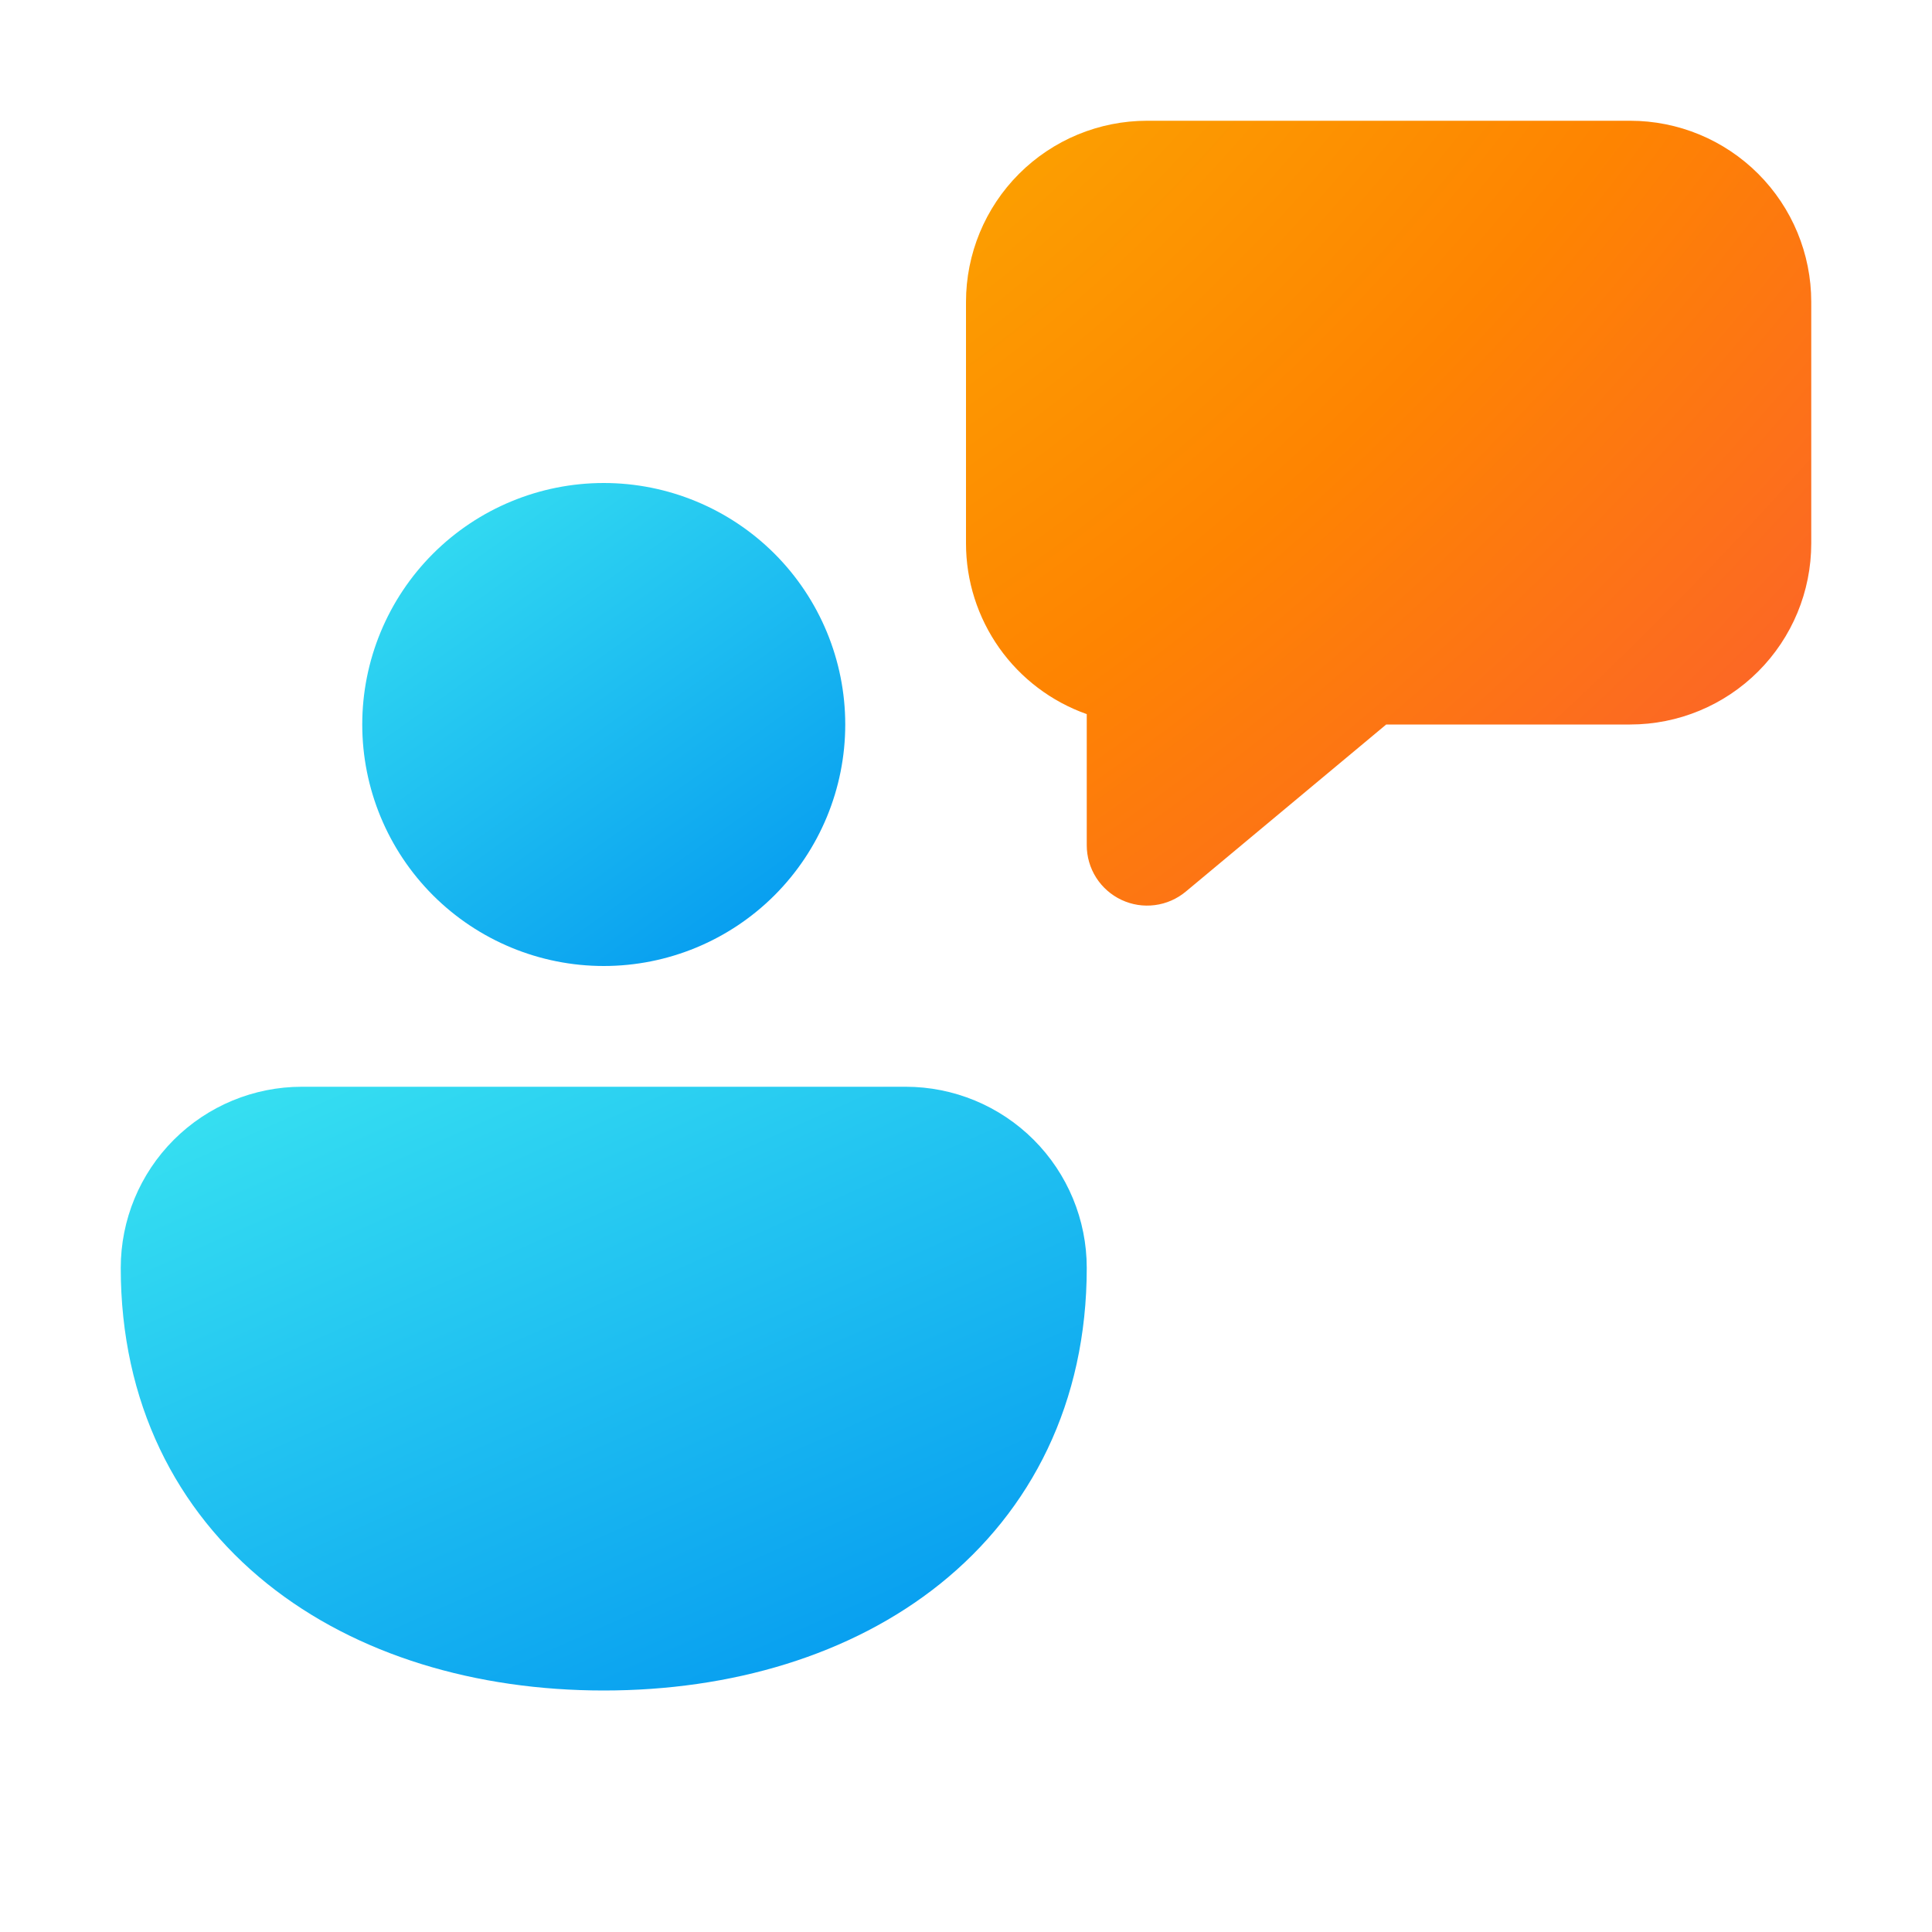
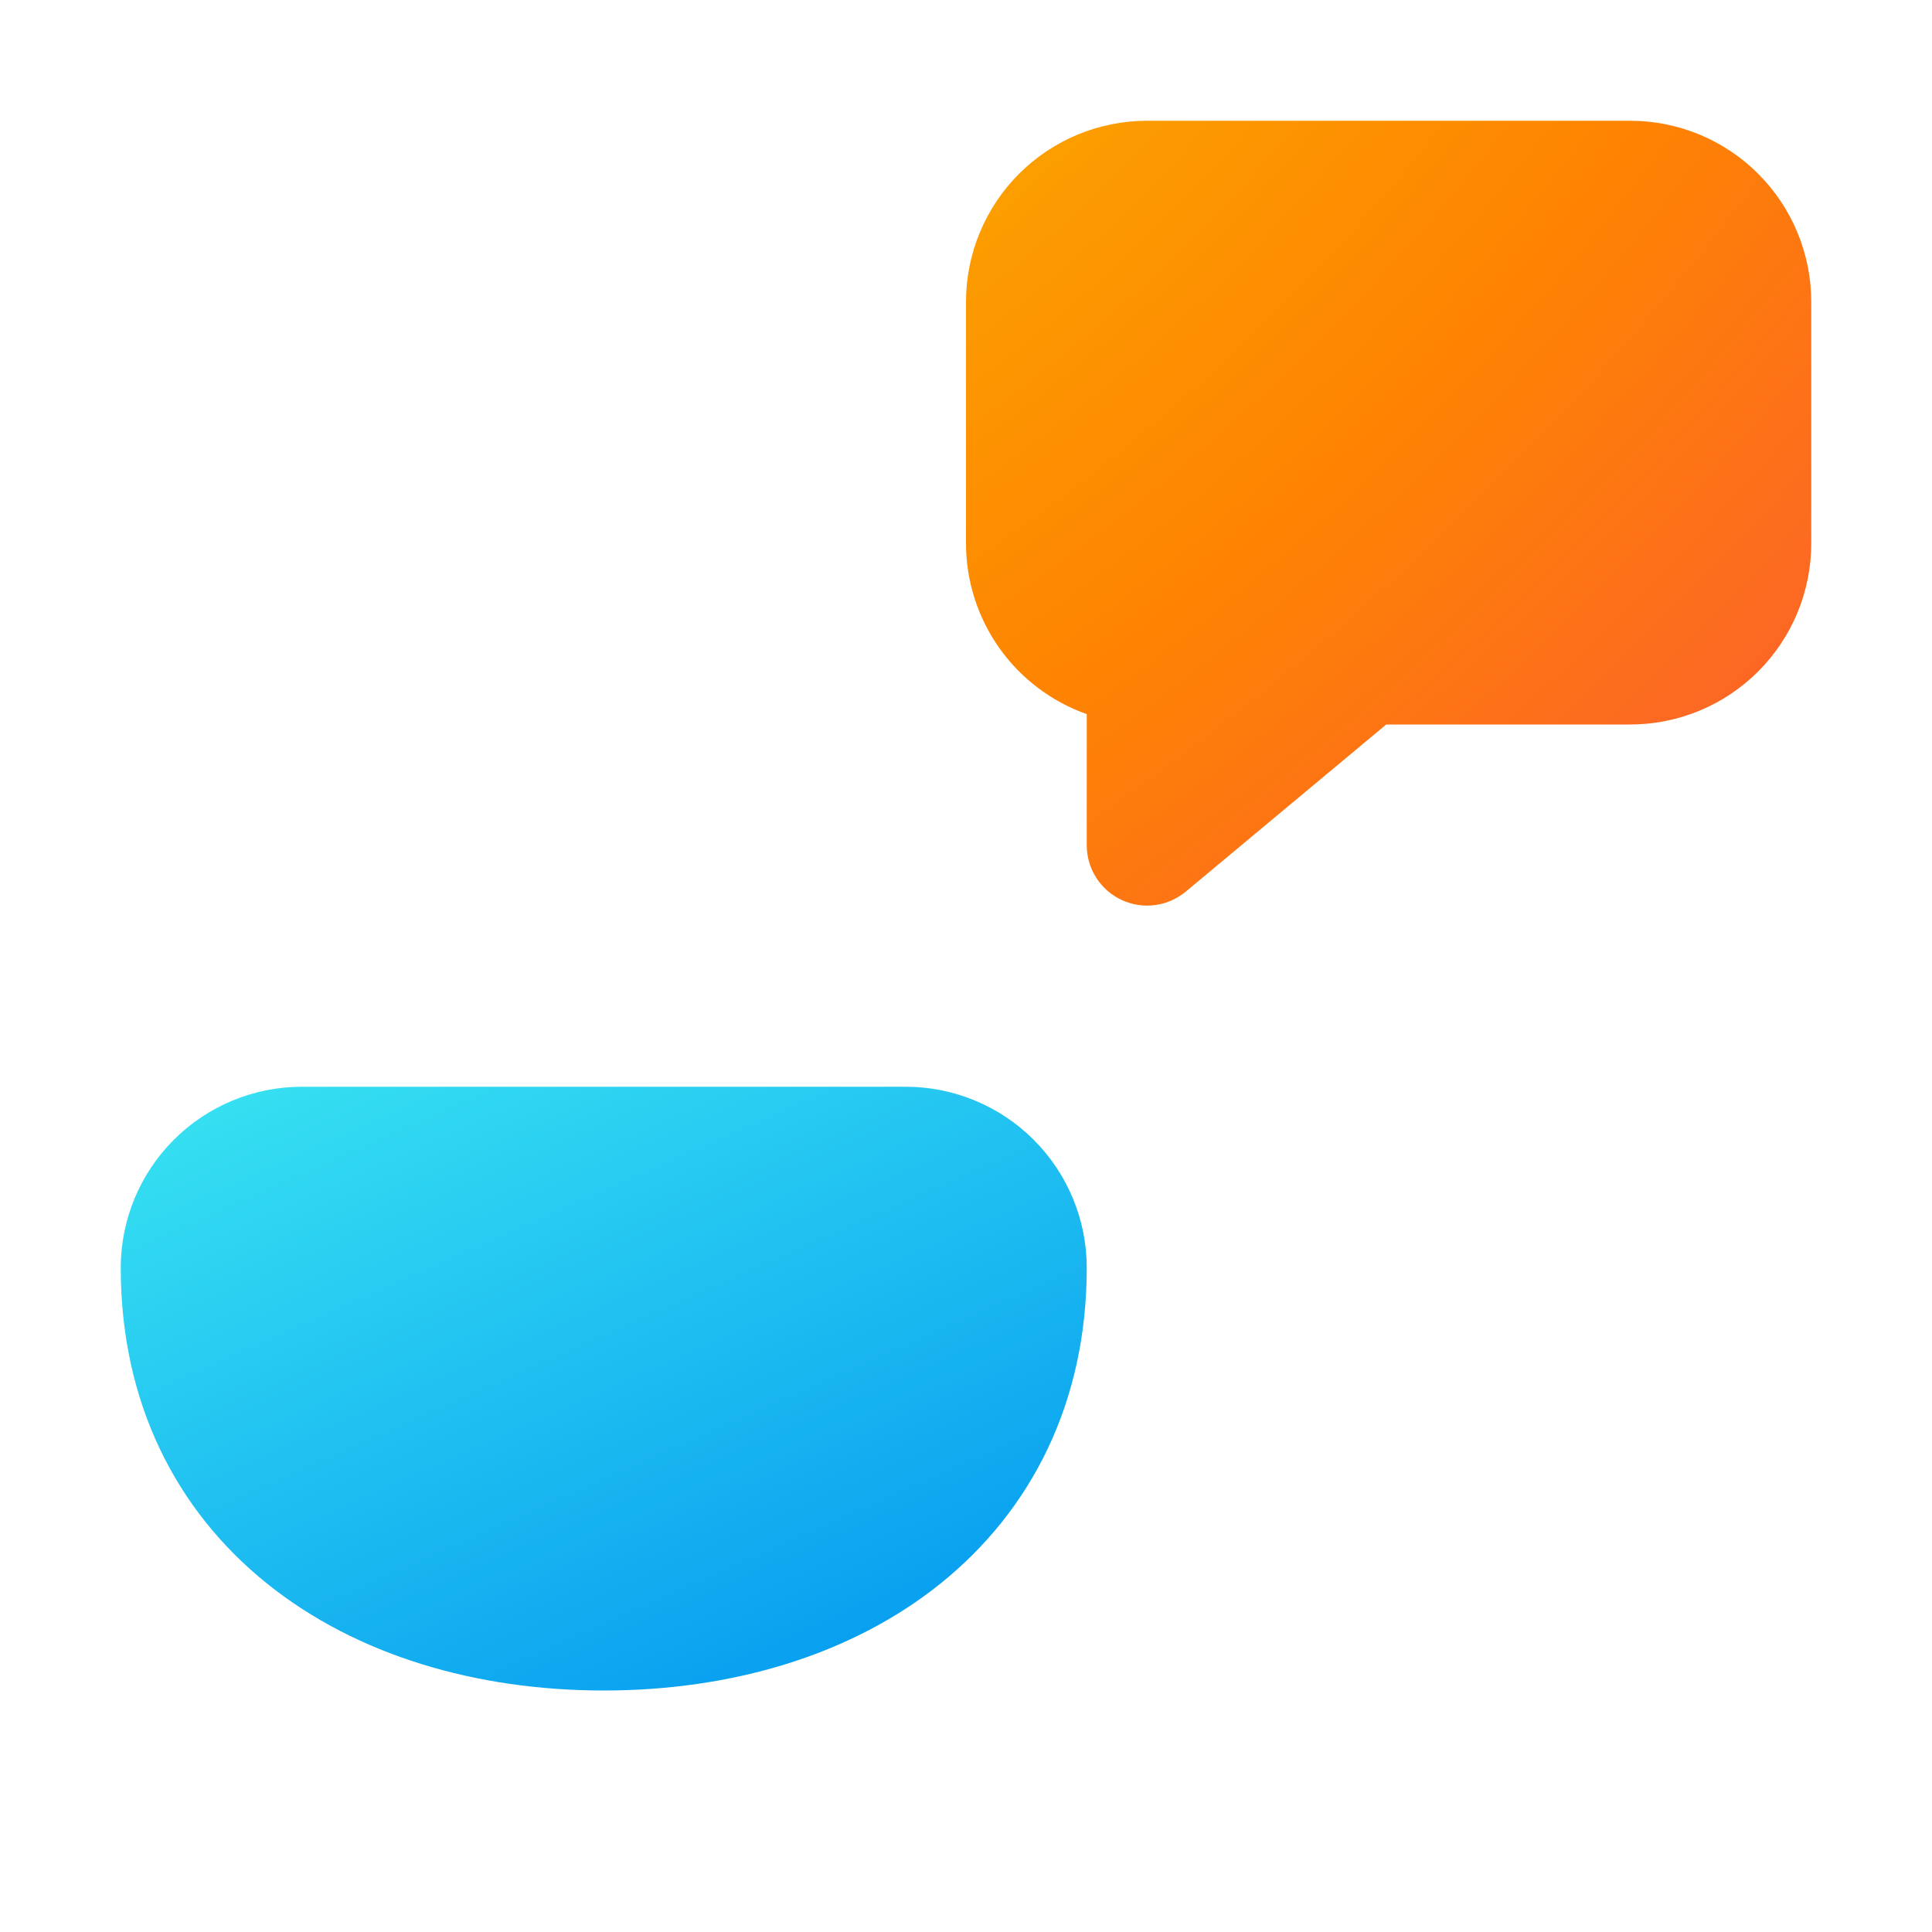
<svg xmlns="http://www.w3.org/2000/svg" width="48" height="48" viewBox="0 0 48 48" fill="none">
  <path d="M22.5 27H7.5C6.307 27 5.162 27.474 4.318 28.318C3.474 29.162 3 30.306 3 31.5C3 34.848 4.377 37.53 6.636 39.345C8.859 41.13 11.841 42 15 42C18.159 42 21.141 41.13 23.364 39.345C25.62 37.53 27 34.848 27 31.5C27 30.306 26.526 29.162 25.682 28.318C24.838 27.474 23.694 27 22.5 27Z" fill="url(#paint0_linear_244_88)" />
-   <path d="M15 12C13.409 12 11.883 12.632 10.757 13.757C9.632 14.883 9 16.409 9 18C9 19.591 9.632 21.117 10.757 22.243C11.883 23.368 13.409 24 15 24C16.591 24 18.117 23.368 19.243 22.243C20.368 21.117 21 19.591 21 18C21 16.409 20.368 14.883 19.243 13.757C18.117 12.632 16.591 12 15 12Z" fill="url(#paint1_linear_244_88)" />
  <path d="M28.5 3C27.306 3 26.162 3.474 25.318 4.318C24.474 5.162 24 6.307 24 7.5V13.5C24 14.431 24.289 15.338 24.826 16.098C25.363 16.857 26.123 17.432 27 17.742V21C27 21.285 27.081 21.564 27.234 21.805C27.387 22.045 27.606 22.237 27.864 22.358C28.122 22.479 28.409 22.524 28.692 22.487C28.975 22.451 29.241 22.334 29.46 22.152L34.44 18H40.5C41.694 18 42.838 17.526 43.682 16.682C44.526 15.838 45 14.694 45 13.5V7.5C45 6.307 44.526 5.162 43.682 4.318C42.838 3.474 41.694 3 40.5 3H28.5Z" fill="url(#paint2_radial_244_88)" />
  <defs>
    <linearGradient id="paint0_linear_244_88" x1="3" y1="28.5" x2="11.969" y2="48.68" gradientUnits="userSpaceOnUse">
      <stop stop-color="#36DFF1" />
      <stop offset="1" stop-color="#0094F0" />
    </linearGradient>
    <linearGradient id="paint1_linear_244_88" x1="9" y1="13.2" x2="18.131" y2="26.04" gradientUnits="userSpaceOnUse">
      <stop stop-color="#36DFF1" />
      <stop offset="1" stop-color="#0094F0" />
    </linearGradient>
    <radialGradient id="paint2_radial_244_88" cx="0" cy="0" r="1" gradientUnits="userSpaceOnUse" gradientTransform="translate(19.154 -3.001) rotate(47.459) scale(37.256 67.722)">
      <stop stop-color="#FAB500" />
      <stop offset="0.535" stop-color="#FE8401" />
      <stop offset="1" stop-color="#FB5937" />
    </radialGradient>
  </defs>
</svg>